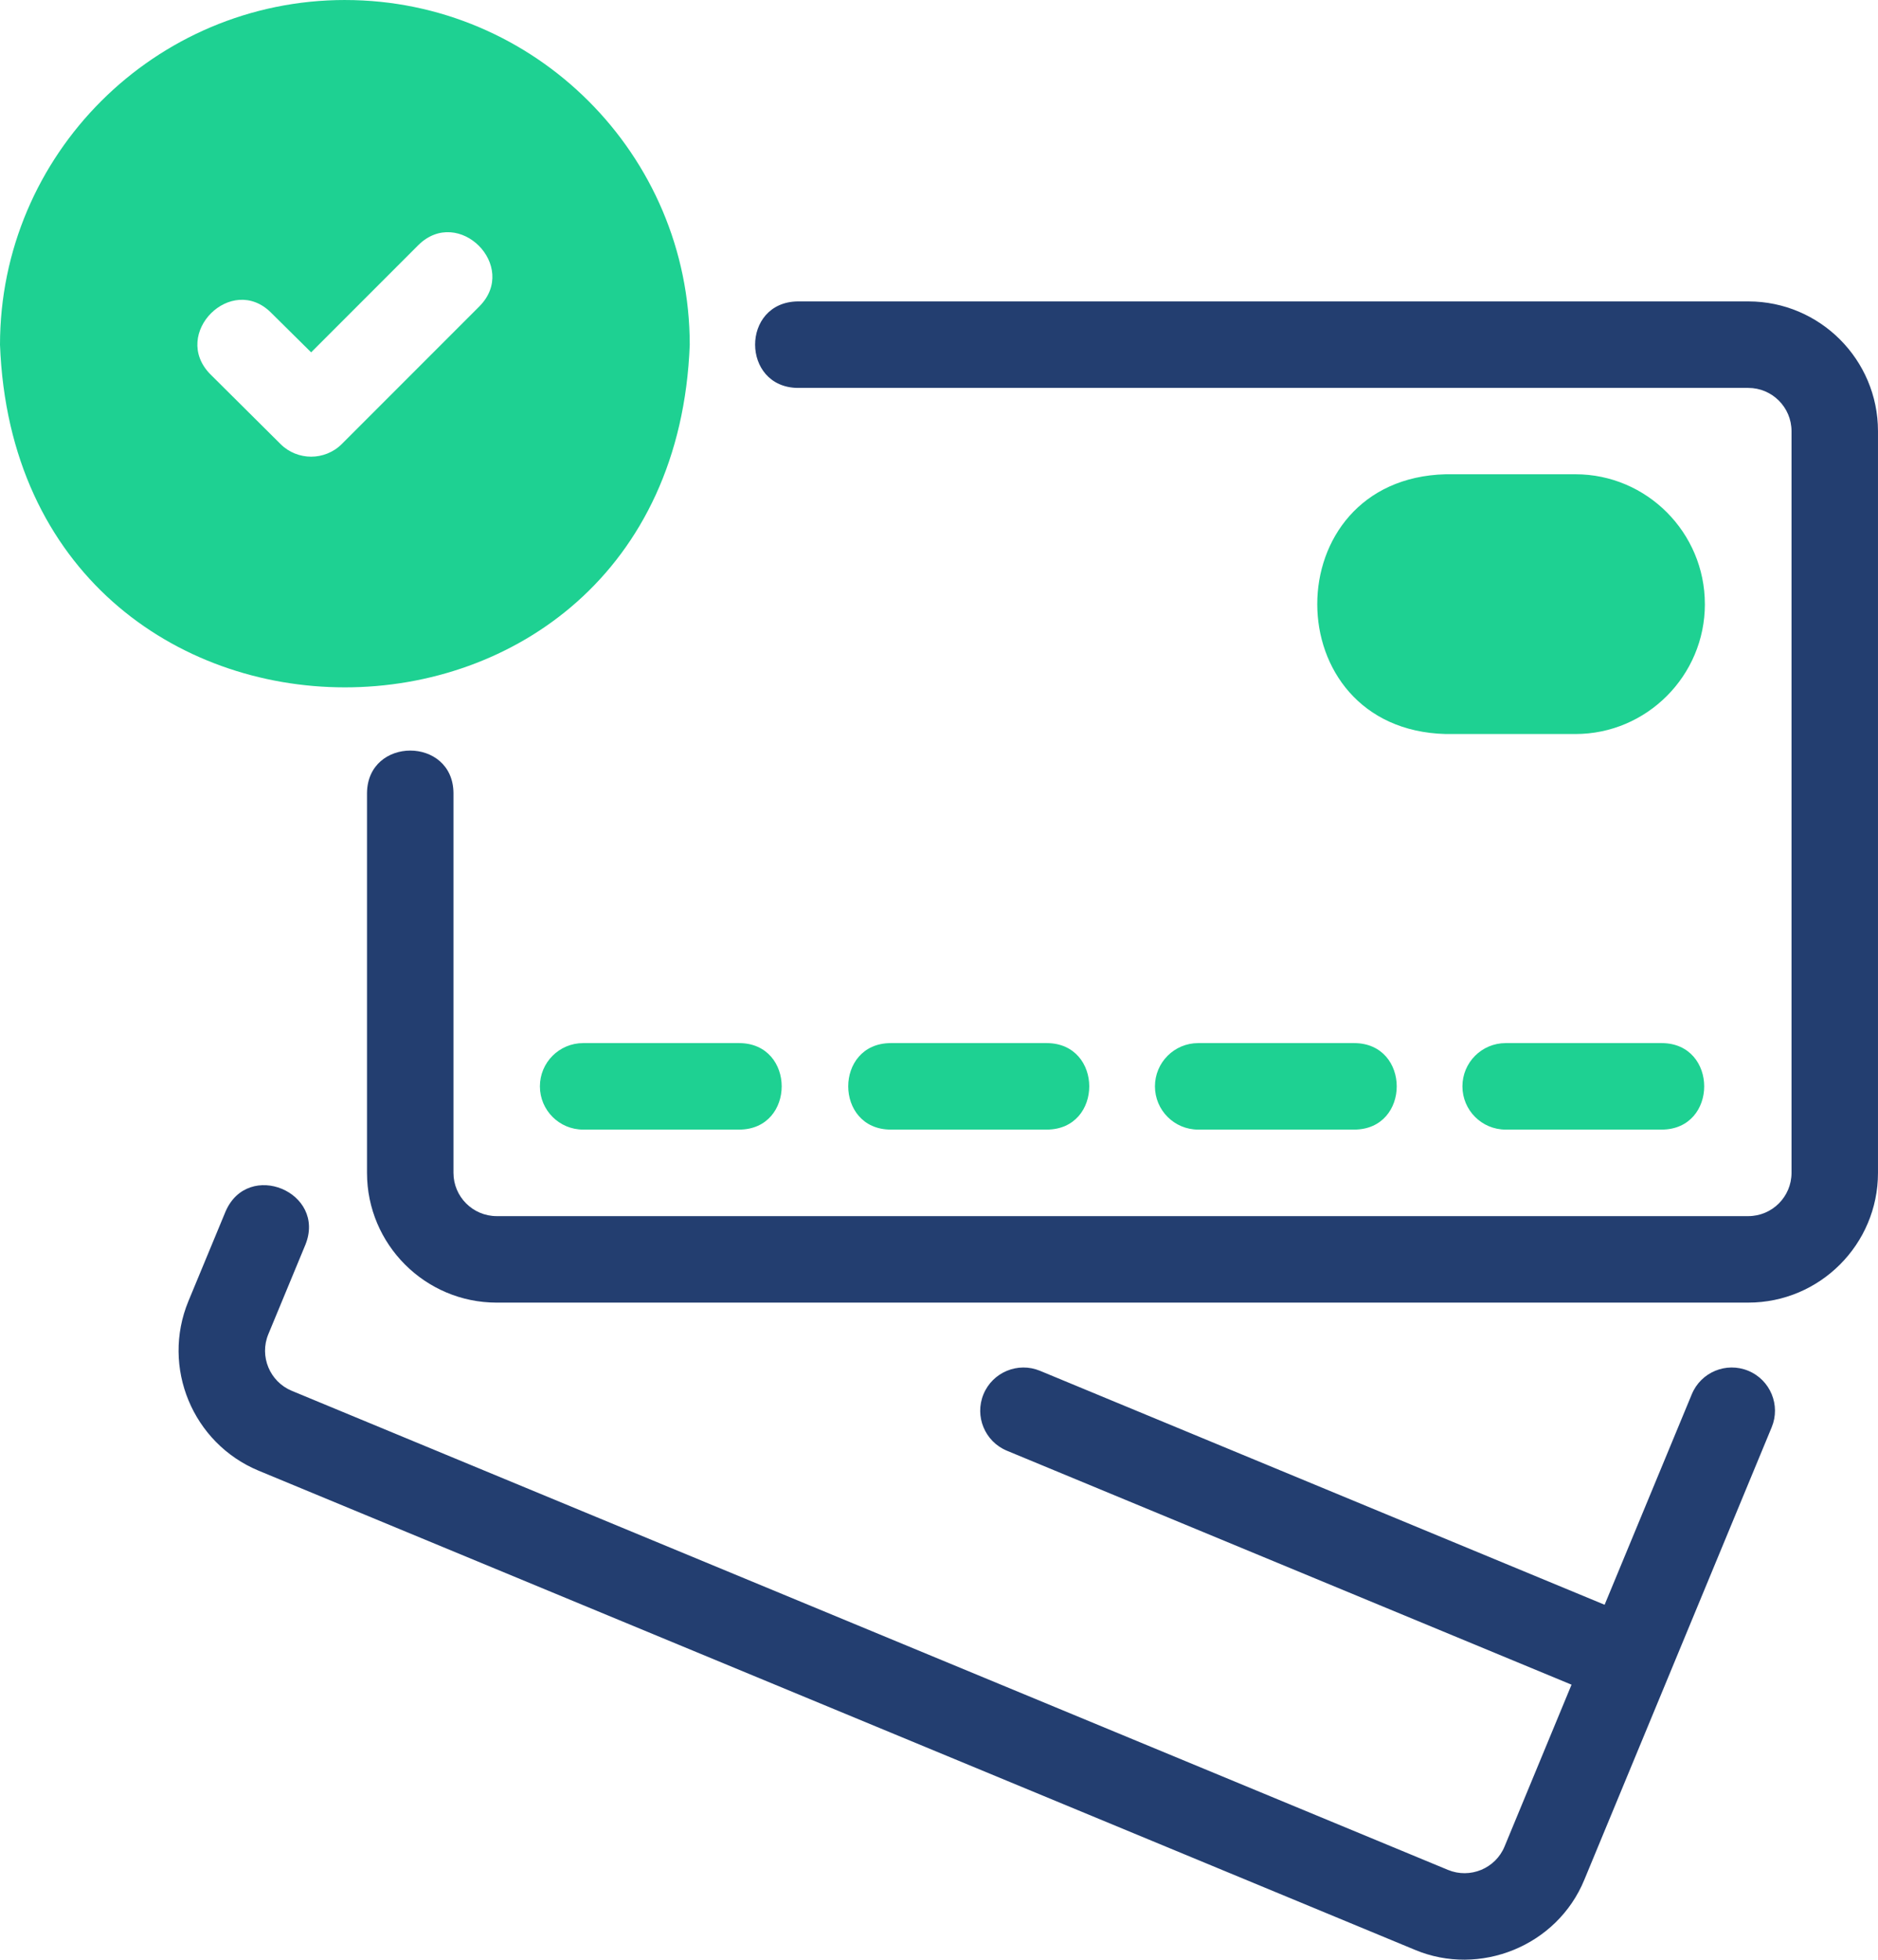
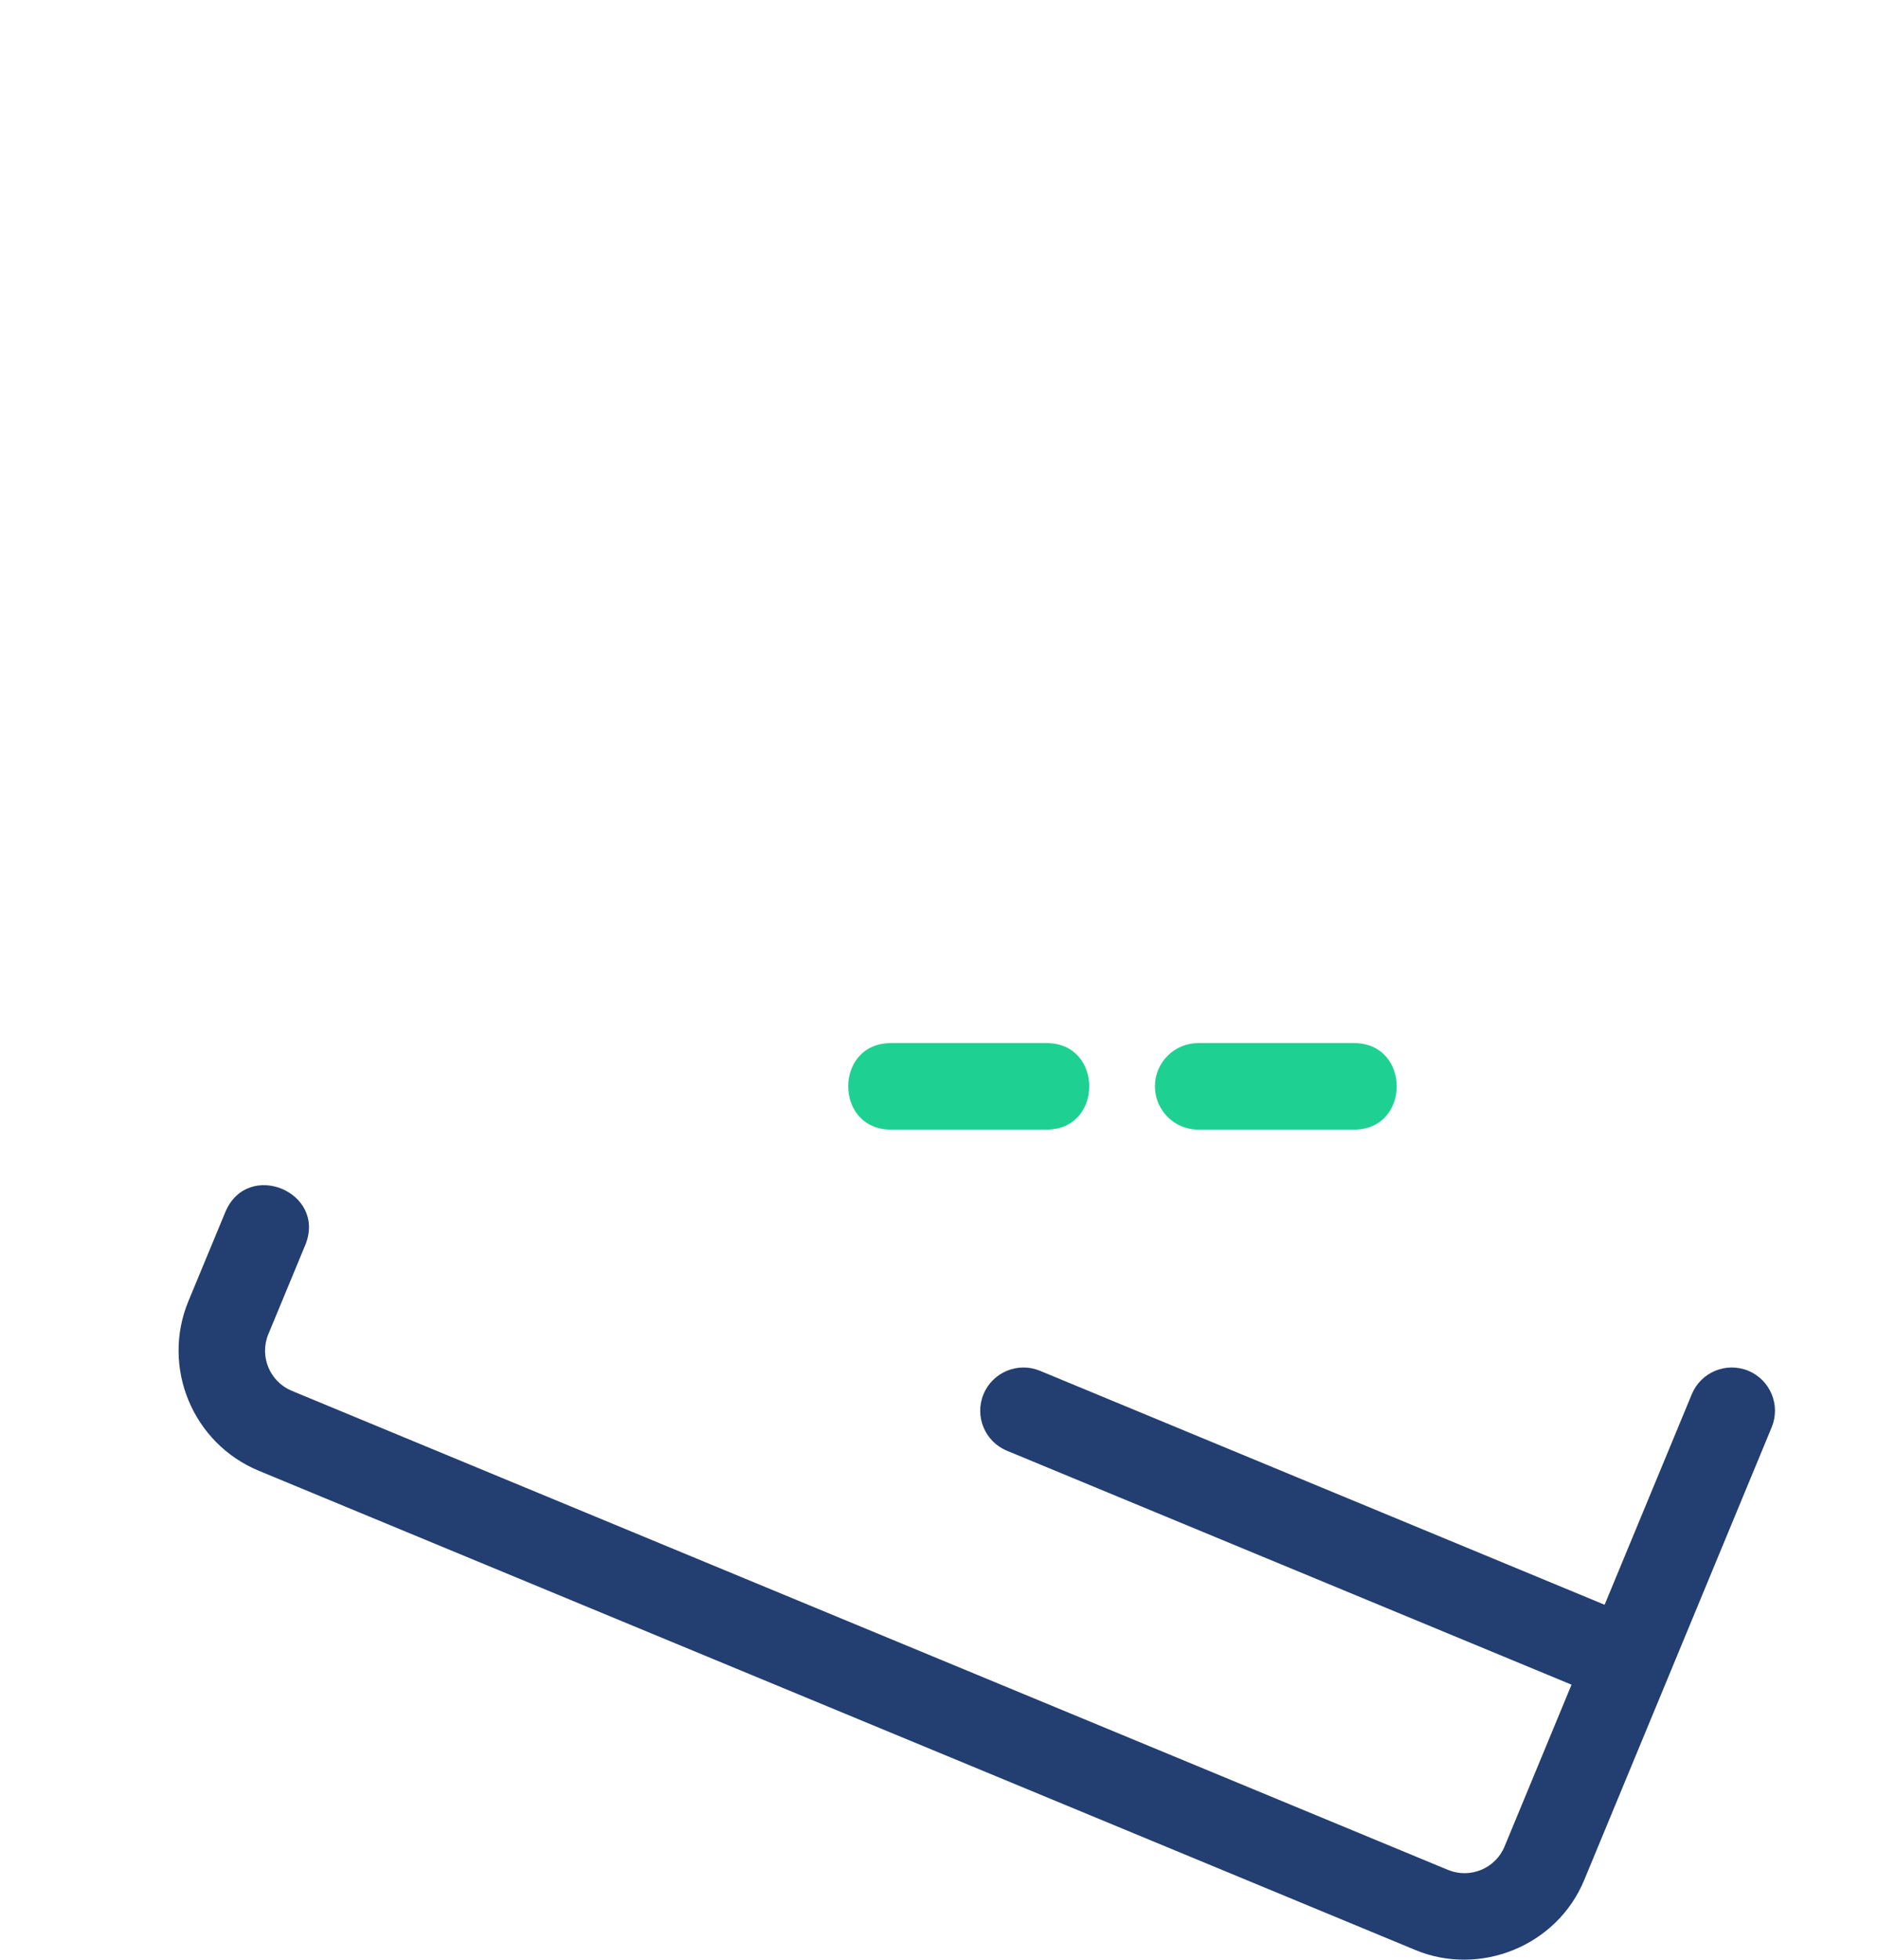
<svg xmlns="http://www.w3.org/2000/svg" id="_圖層_2" data-name="圖層 2" viewBox="0 0 1367.49 1426.35">
  <defs>
    <style>
      .cls-1 {
        fill: #1ed192;
      }

      .cls-2 {
        fill: #233e70;
      }
    </style>
  </defs>
  <g id="_栝鍣_1" data-name="栝鍣 1">
    <g>
-       <path class="cls-1" d="M251.27,0C112.82,0,0,112.51,0,250.96c12.66,332.33,489.55,332.55,502.24,0,0-138.44-112.84-250.95-250.97-250.95Zm97.89,222.9l-100.33,100.33c-6.09,6.1-14.32,9.16-22.26,9.16s-16.16-3.05-22.26-9.16l-51.24-50.92c-28.85-29.48,15.6-73.79,44.52-44.52,0,0,28.97,28.66,28.97,28.66l78.07-78.07c29.29-28.87,73.37,15.37,44.52,44.52Z" />
-       <path class="cls-2" d="M1273.04,948.1H361.68c-52.08,0-94.44-42.37-94.44-94.44v-276.46c.43-41.22,62.63-41.18,62.96,0,0,0,0,276.46,0,276.46,0,17.36,14.12,31.48,31.48,31.48h911.36c17.36,0,31.48-14.12,31.48-31.48V313.82c0-17.36-14.12-31.48-31.48-31.48H580.85c-41.18-.5-41.49-62.34,0-62.96,0,0,692.19,0,692.19,0,52.08,0,94.44,42.37,94.44,94.44V853.65c0,52.07-42.37,94.44-94.44,94.44Z" />
-       <path class="cls-1" d="M1241.43,439.73c0,52.14-42.39,94.52-94.24,94.52h-94.54c-124.62-3.23-124.64-185.83,0-189.06,0,0,94.53,0,94.53,0,51.85,0,94.24,42.39,94.24,94.54Z" />
-       <path class="cls-1" d="M538.33,822.17h-113.71c-17.38,0-31.48-14.1-31.48-31.48s14.1-31.48,31.48-31.48h113.71c41.13,.18,41.19,62.78,0,62.96Z" />
      <path class="cls-1" d="M986.18,822.17h-113.71c-17.39,0-31.48-14.1-31.48-31.48s14.1-31.48,31.48-31.48h113.71c41.13,.18,41.19,62.78,0,62.96Z" />
-       <path class="cls-1" d="M1210.07,822.17h-113.71c-17.39,0-31.48-14.1-31.48-31.48s14.1-31.48,31.48-31.48h113.71c41.13,.17,41.19,62.78,0,62.96Z" />
      <path class="cls-1" d="M762.29,822.17h-113.77c-41.13-.18-41.19-62.78,0-62.96,0,0,113.77,0,113.77,0,41.13,.18,41.19,62.78,0,62.96Z" />
      <path class="cls-2" d="M1273.05,997.72c-16.06-6.65-34.47,.97-41.13,17.03l-63.5,153.26-411.14-170.29c-16.05-6.63-34.47,.98-41.13,17.04-6.65,16.06,.98,34.48,17.04,41.13l411.14,170.29-48.78,117.81c-6.63,16.01-25.12,23.63-41.16,17.01L212.44,1012.28c-16.04-6.67-23.69-25.14-17.06-41.17l27.01-65.17c15.4-38.3-41.8-62.12-58.17-24.11,0,0-27.02,65.18-27.02,65.18-19.89,48.06,3.02,103.42,51.1,123.41l842.01,348.75c46.95,19.74,103.51-2.56,123.39-51.12l136.37-329.21c6.66-16.06-.97-34.48-17.03-41.13Z" />
    </g>
  </g>
</svg>